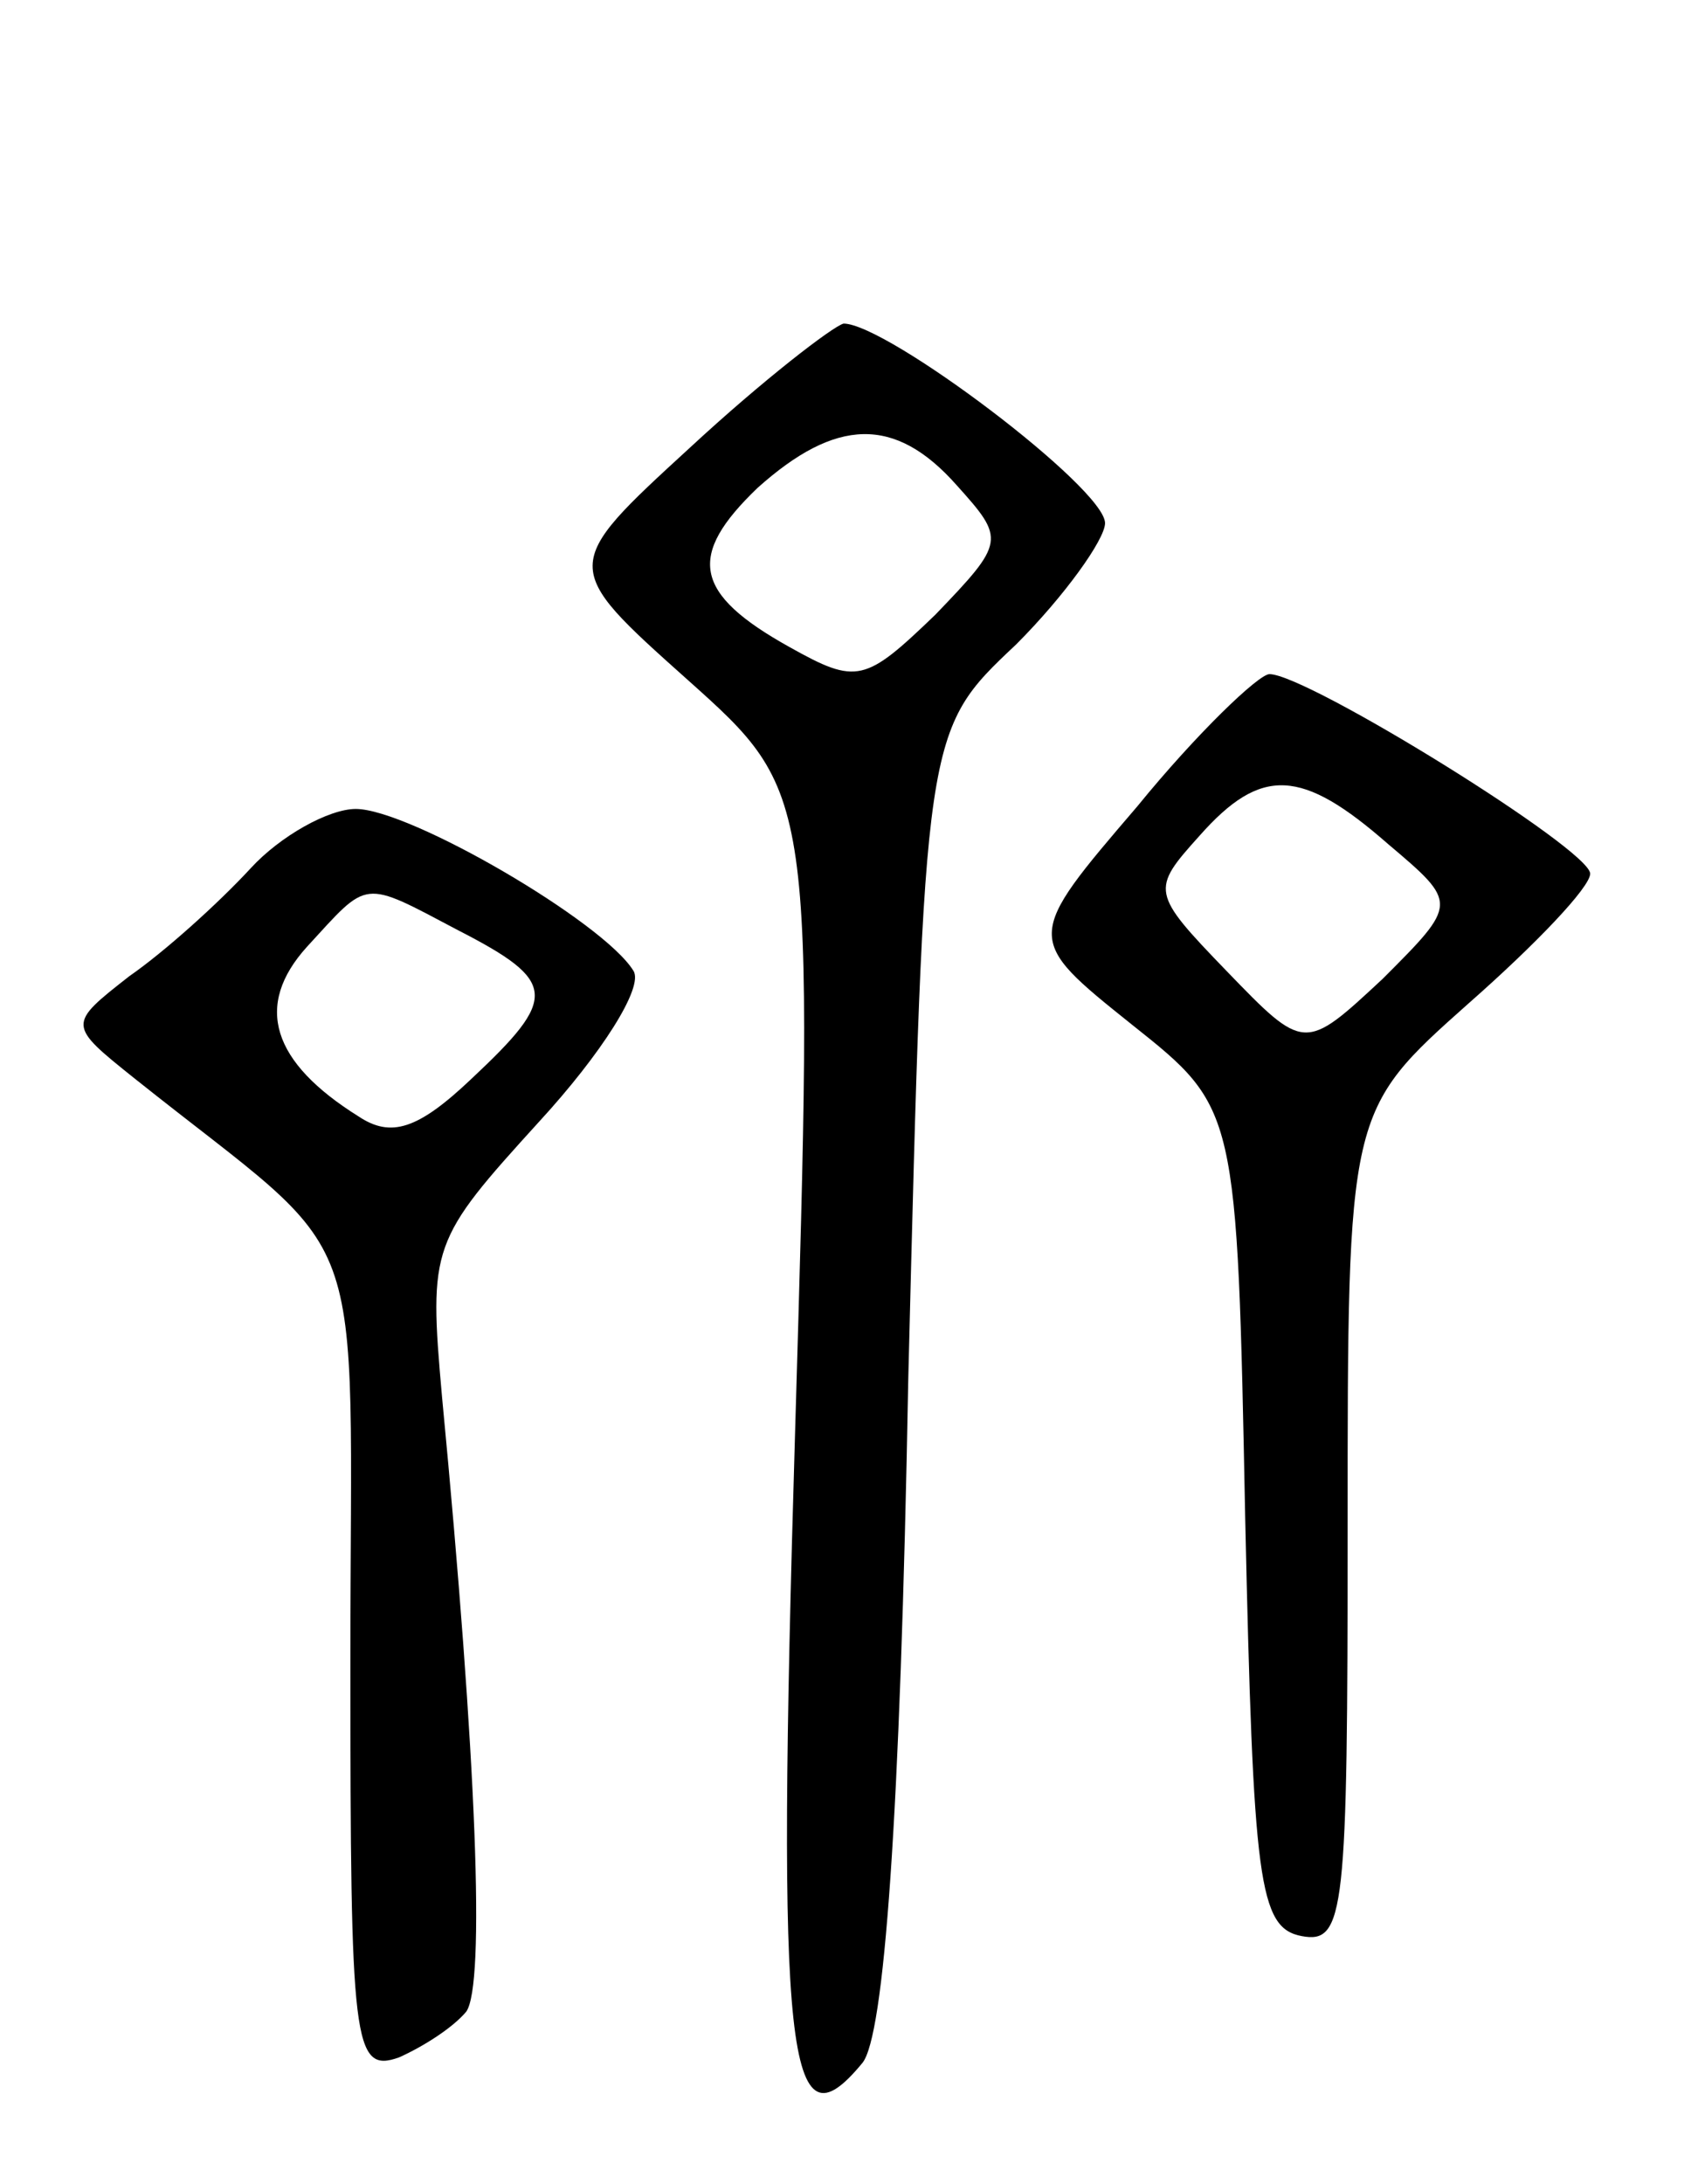
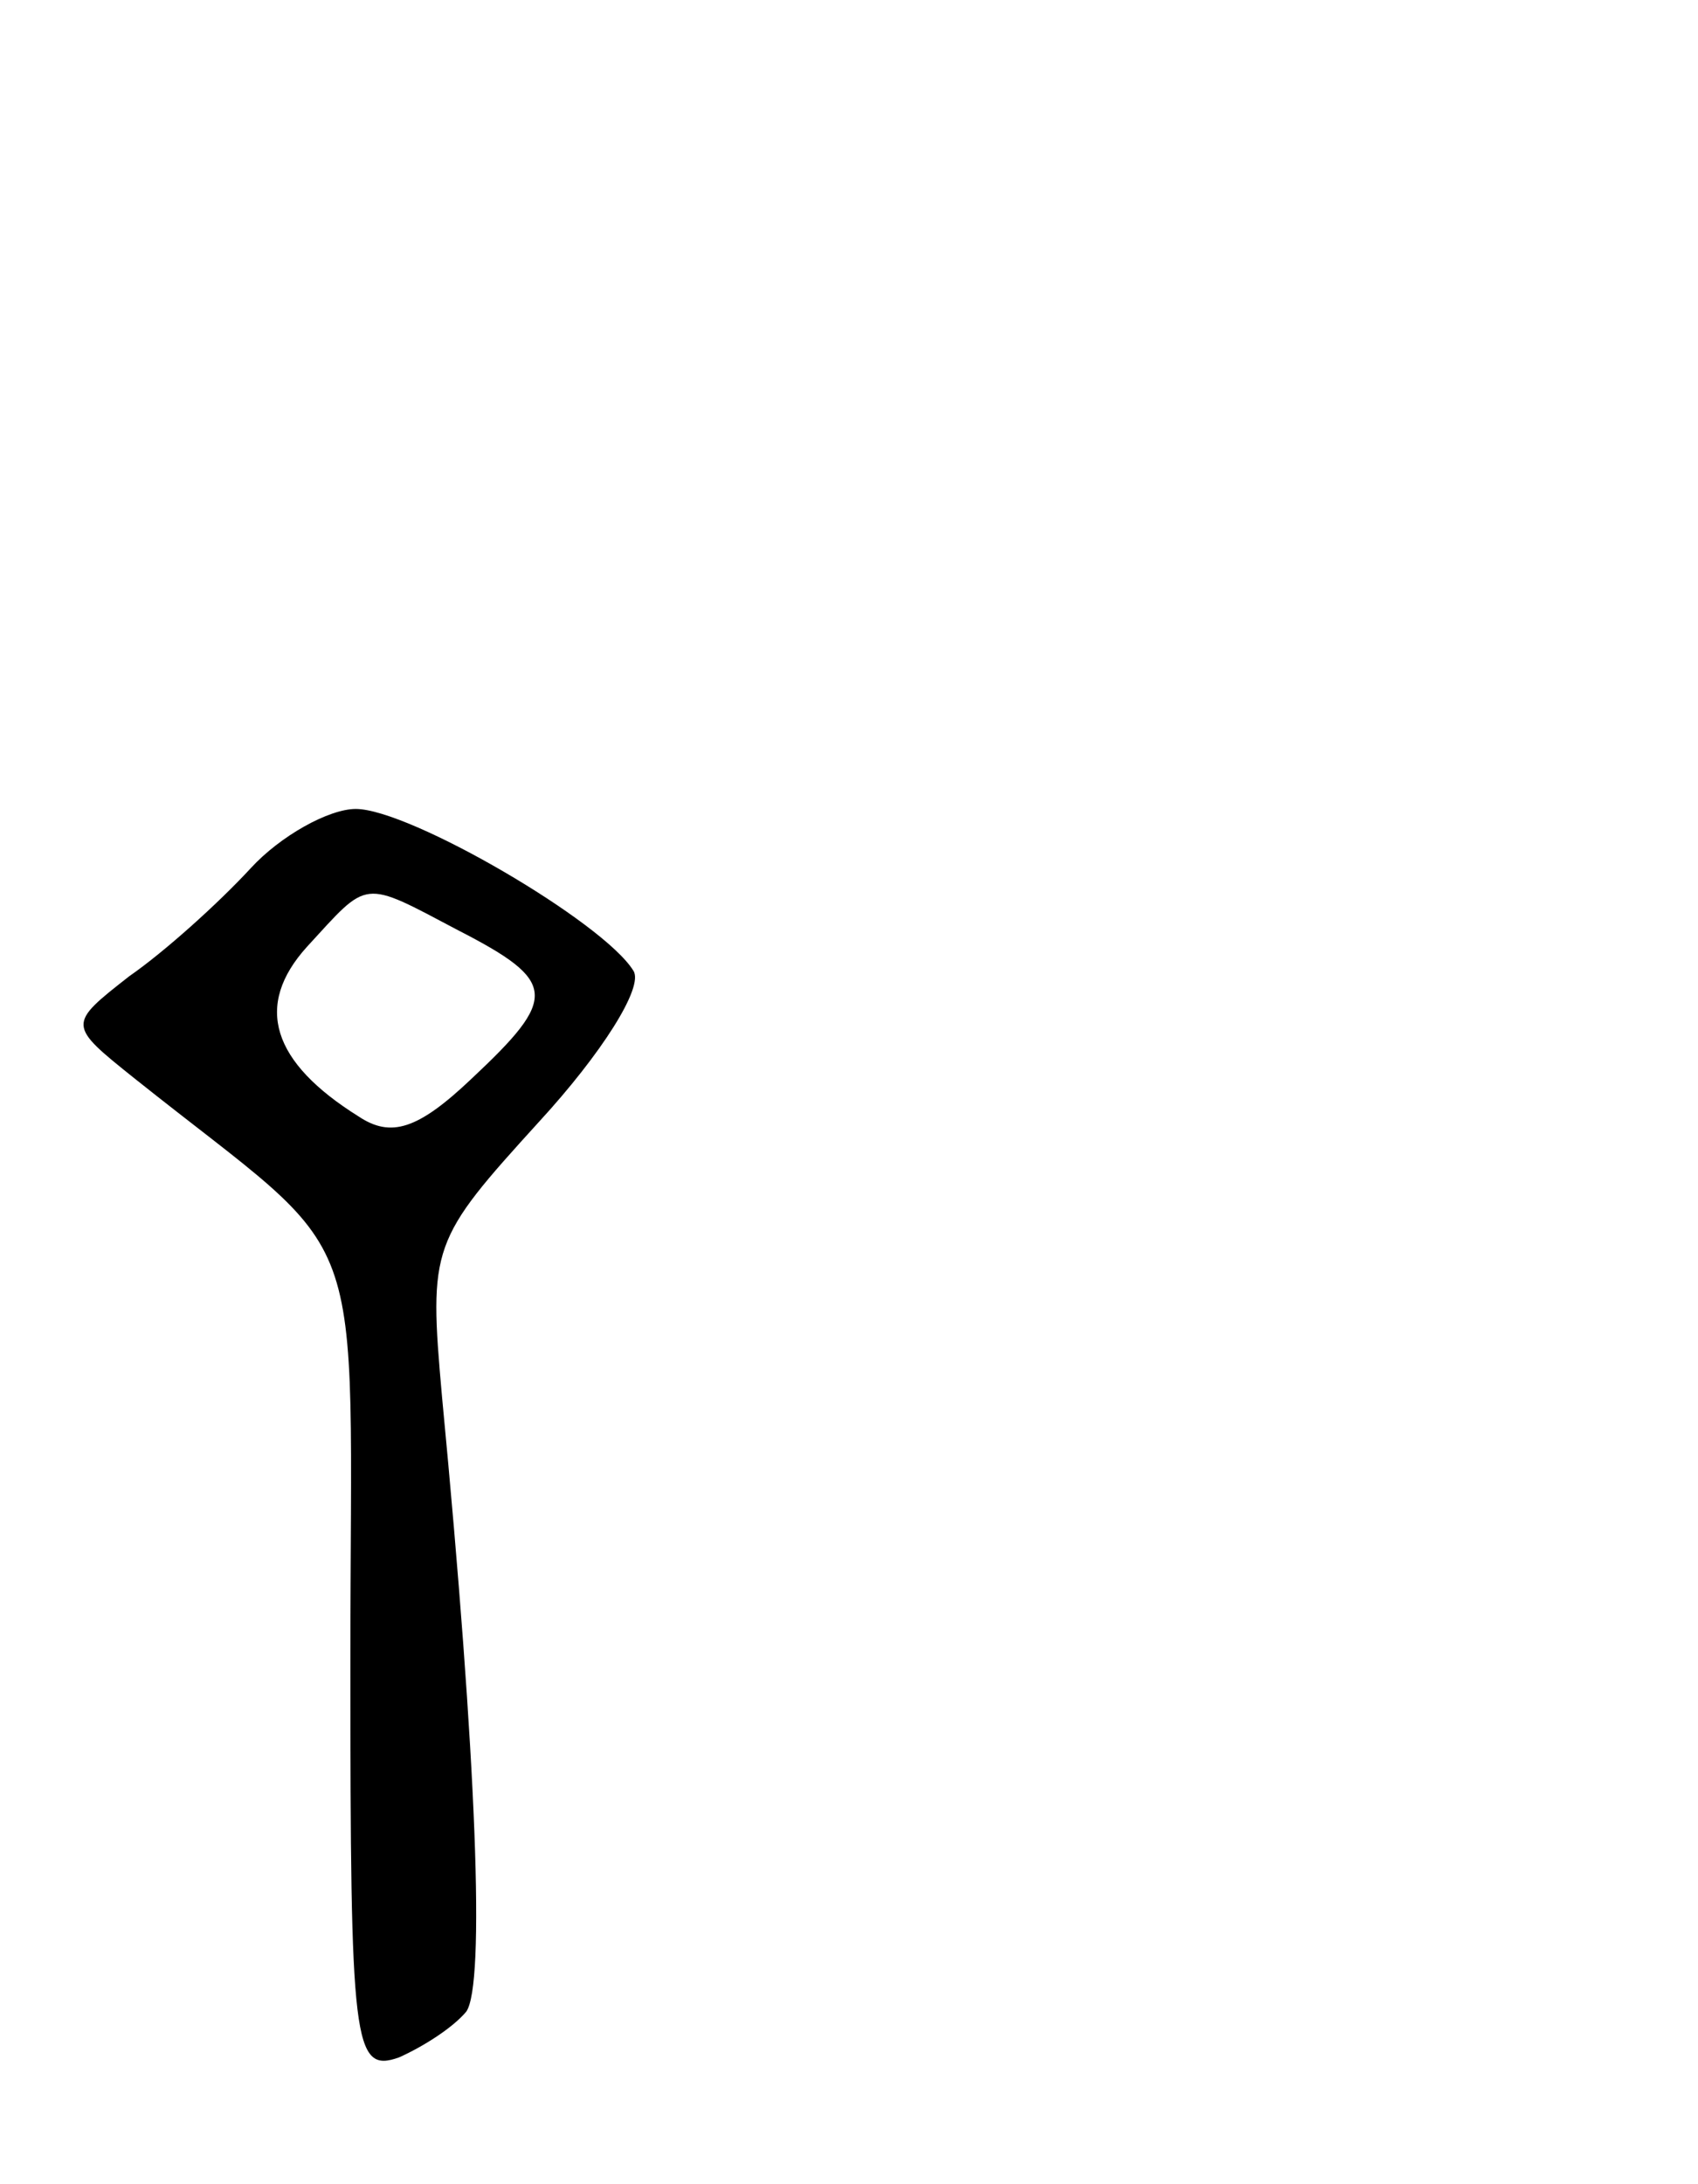
<svg xmlns="http://www.w3.org/2000/svg" version="1.0" width="63" height="81" viewBox="0 0 63 81">
  <g transform="translate(0,81) scale(0.1,-0.1)">
-     <path d="M256 644 c-48 -44 -48 -44 -1 -86 47 -42 47 -42 40 -279 -7 -234 -3 -268 25 -234 8 10 14 89 17 254 6 240 6 240 40 272 18 18 33 39 33 45 0 13 -81 74 -97 74 -4 -1 -30 -21 -57 -46z m99 -14 c18 -20 18 -21 -8 -48 -26 -25 -29 -26 -54 -12 -36 20 -38 34 -12 59 29 26 51 27 74 1z" />
-     <path d="M422 511 c-42 -49 -42 -49 -2 -81 39 -31 39 -31 42 -183 3 -135 5 -152 21 -155 16 -3 17 9 17 151 0 155 0 155 45 195 25 22 45 43 45 48 0 9 -105 74 -119 74 -4 0 -27 -22 -49 -49z m93 -14 c26 -22 26 -22 -2 -50 -29 -27 -29 -27 -58 3 -28 29 -28 30 -10 50 23 26 38 25 70 -3z" />
    <path d="M93 488 c-12 -13 -32 -31 -45 -40 -23 -18 -23 -18 2 -38 89 -71 80 -46 80 -217 0 -141 1 -152 18 -146 9 4 20 11 25 17 7 10 4 92 -9 228 -5 56 -4 58 36 102 23 25 39 50 35 56 -11 18 -83 60 -103 60 -10 0 -28 -10 -39 -22z m77 -23 c37 -19 37 -25 5 -55 -20 -19 -30 -22 -42 -14 -32 20 -39 41 -19 63 23 25 20 25 56 6z" />
  </g>
</svg>